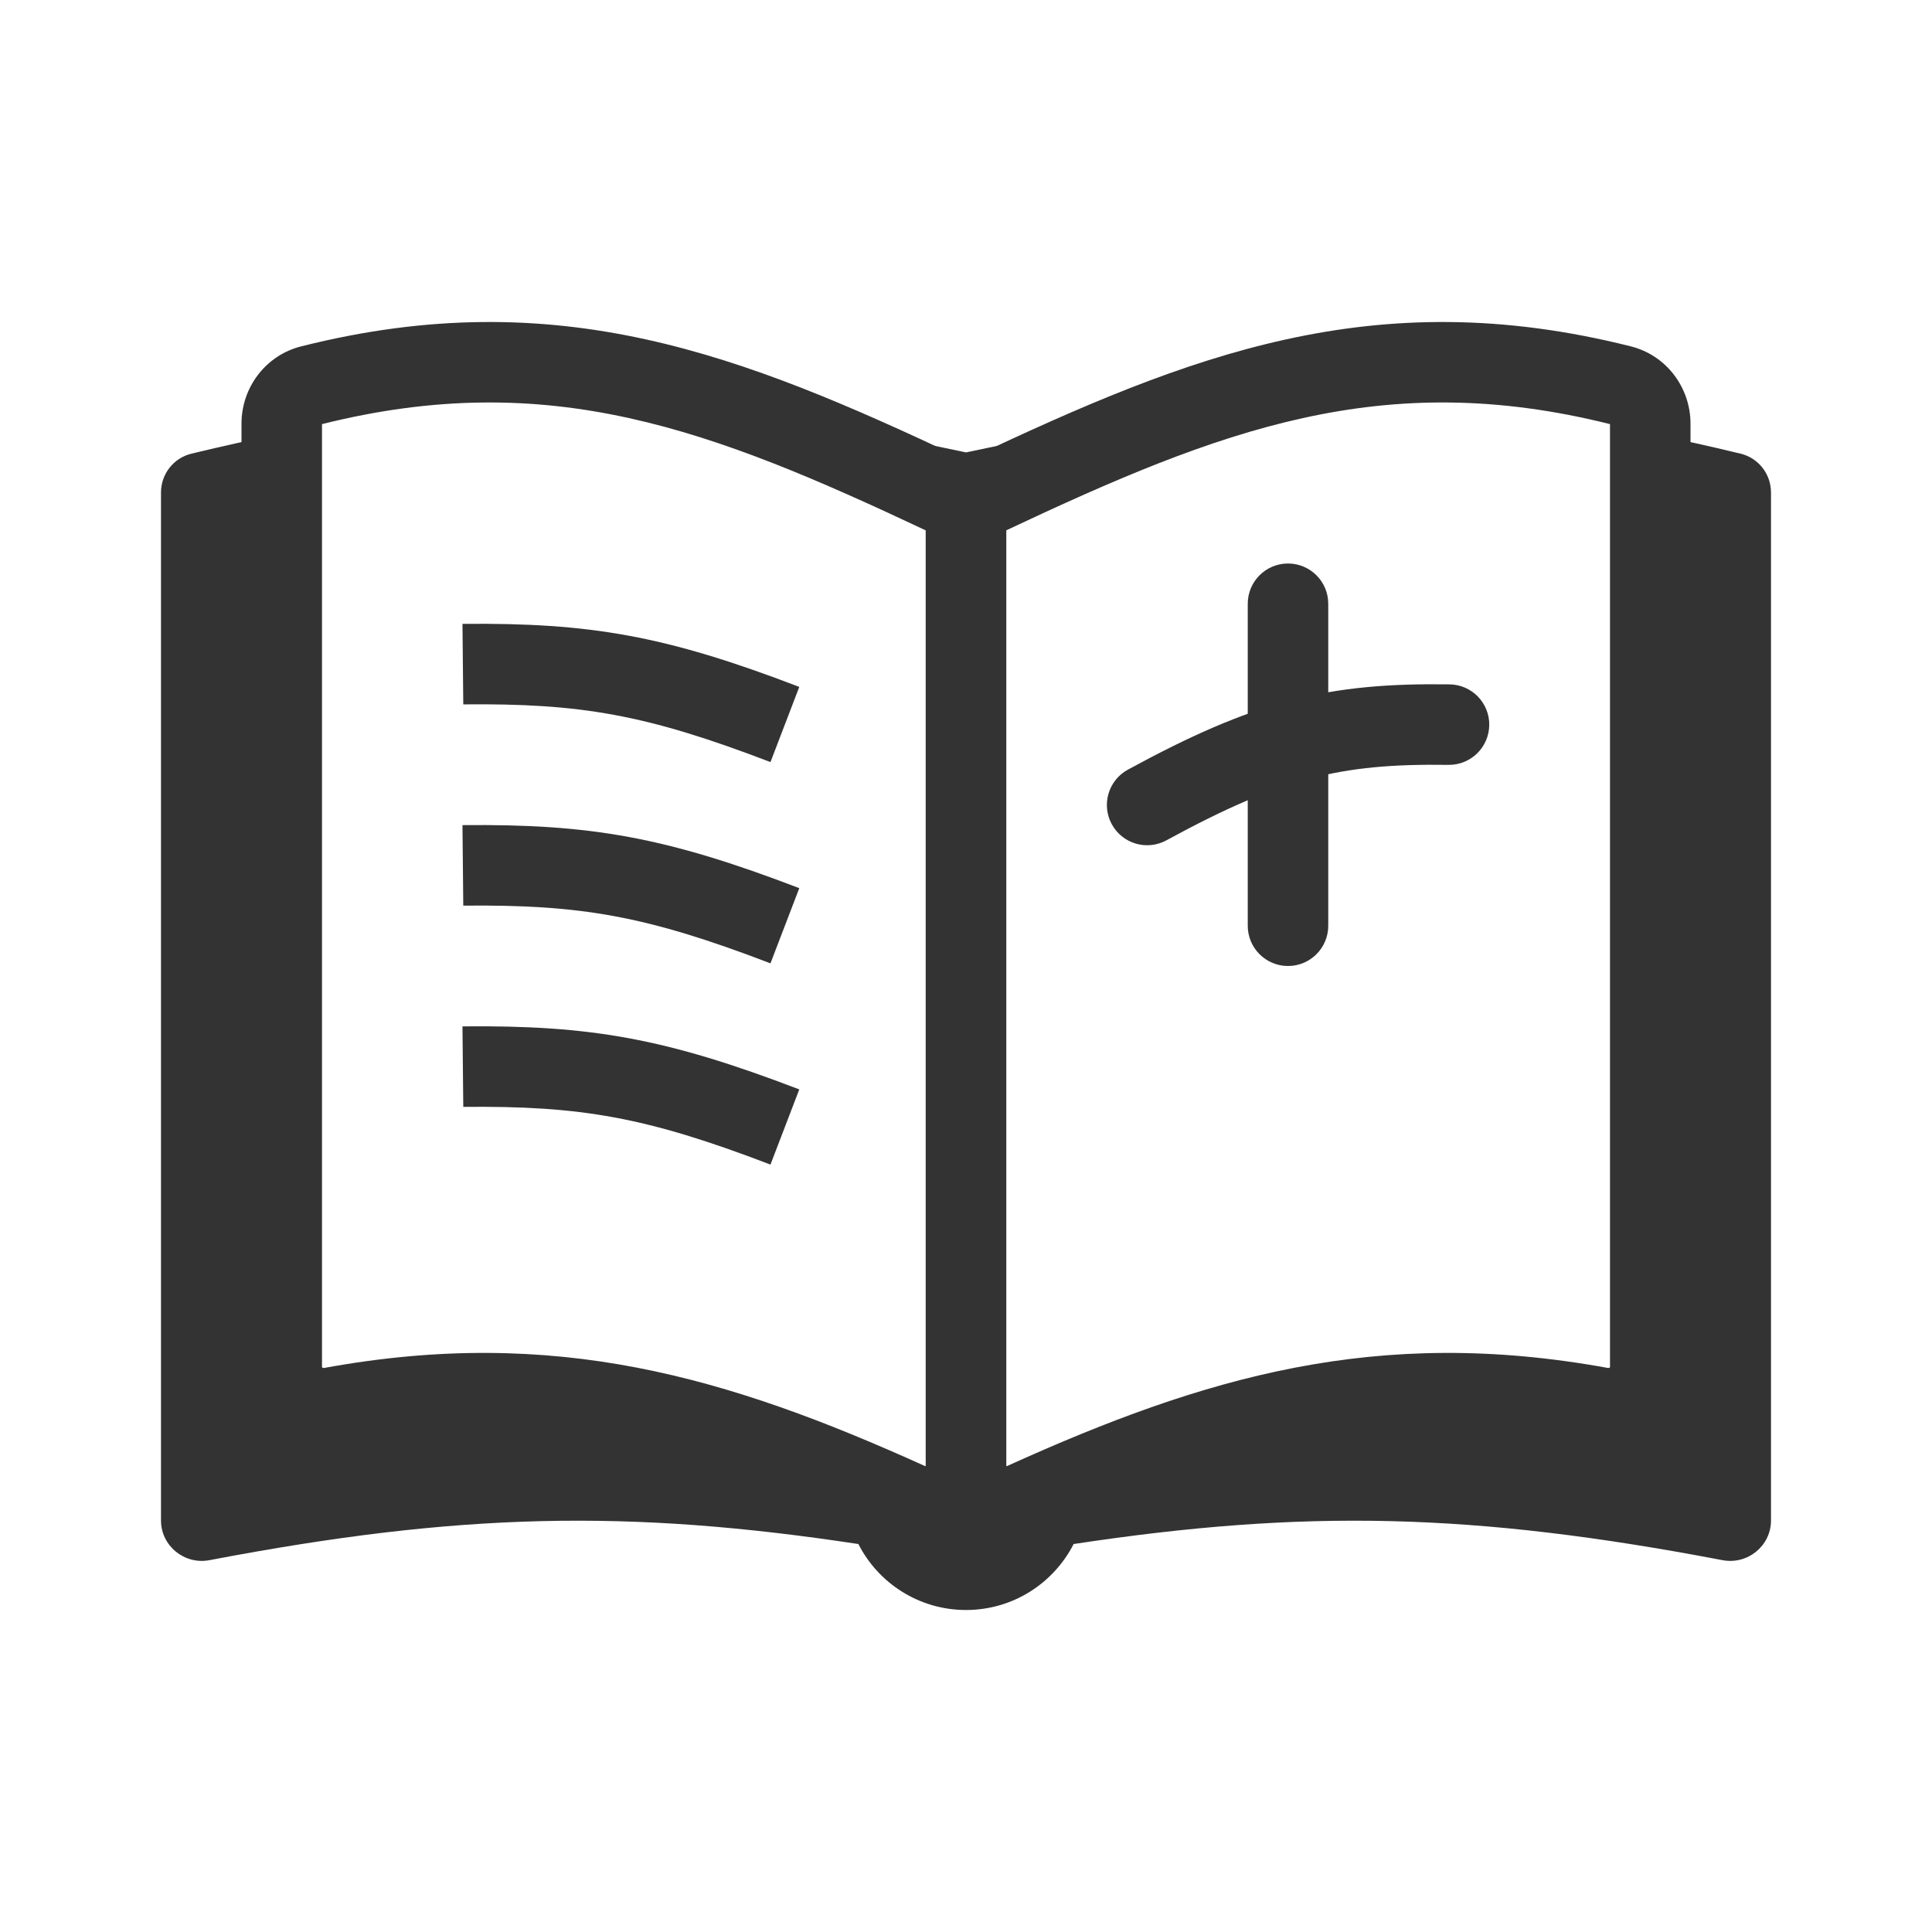
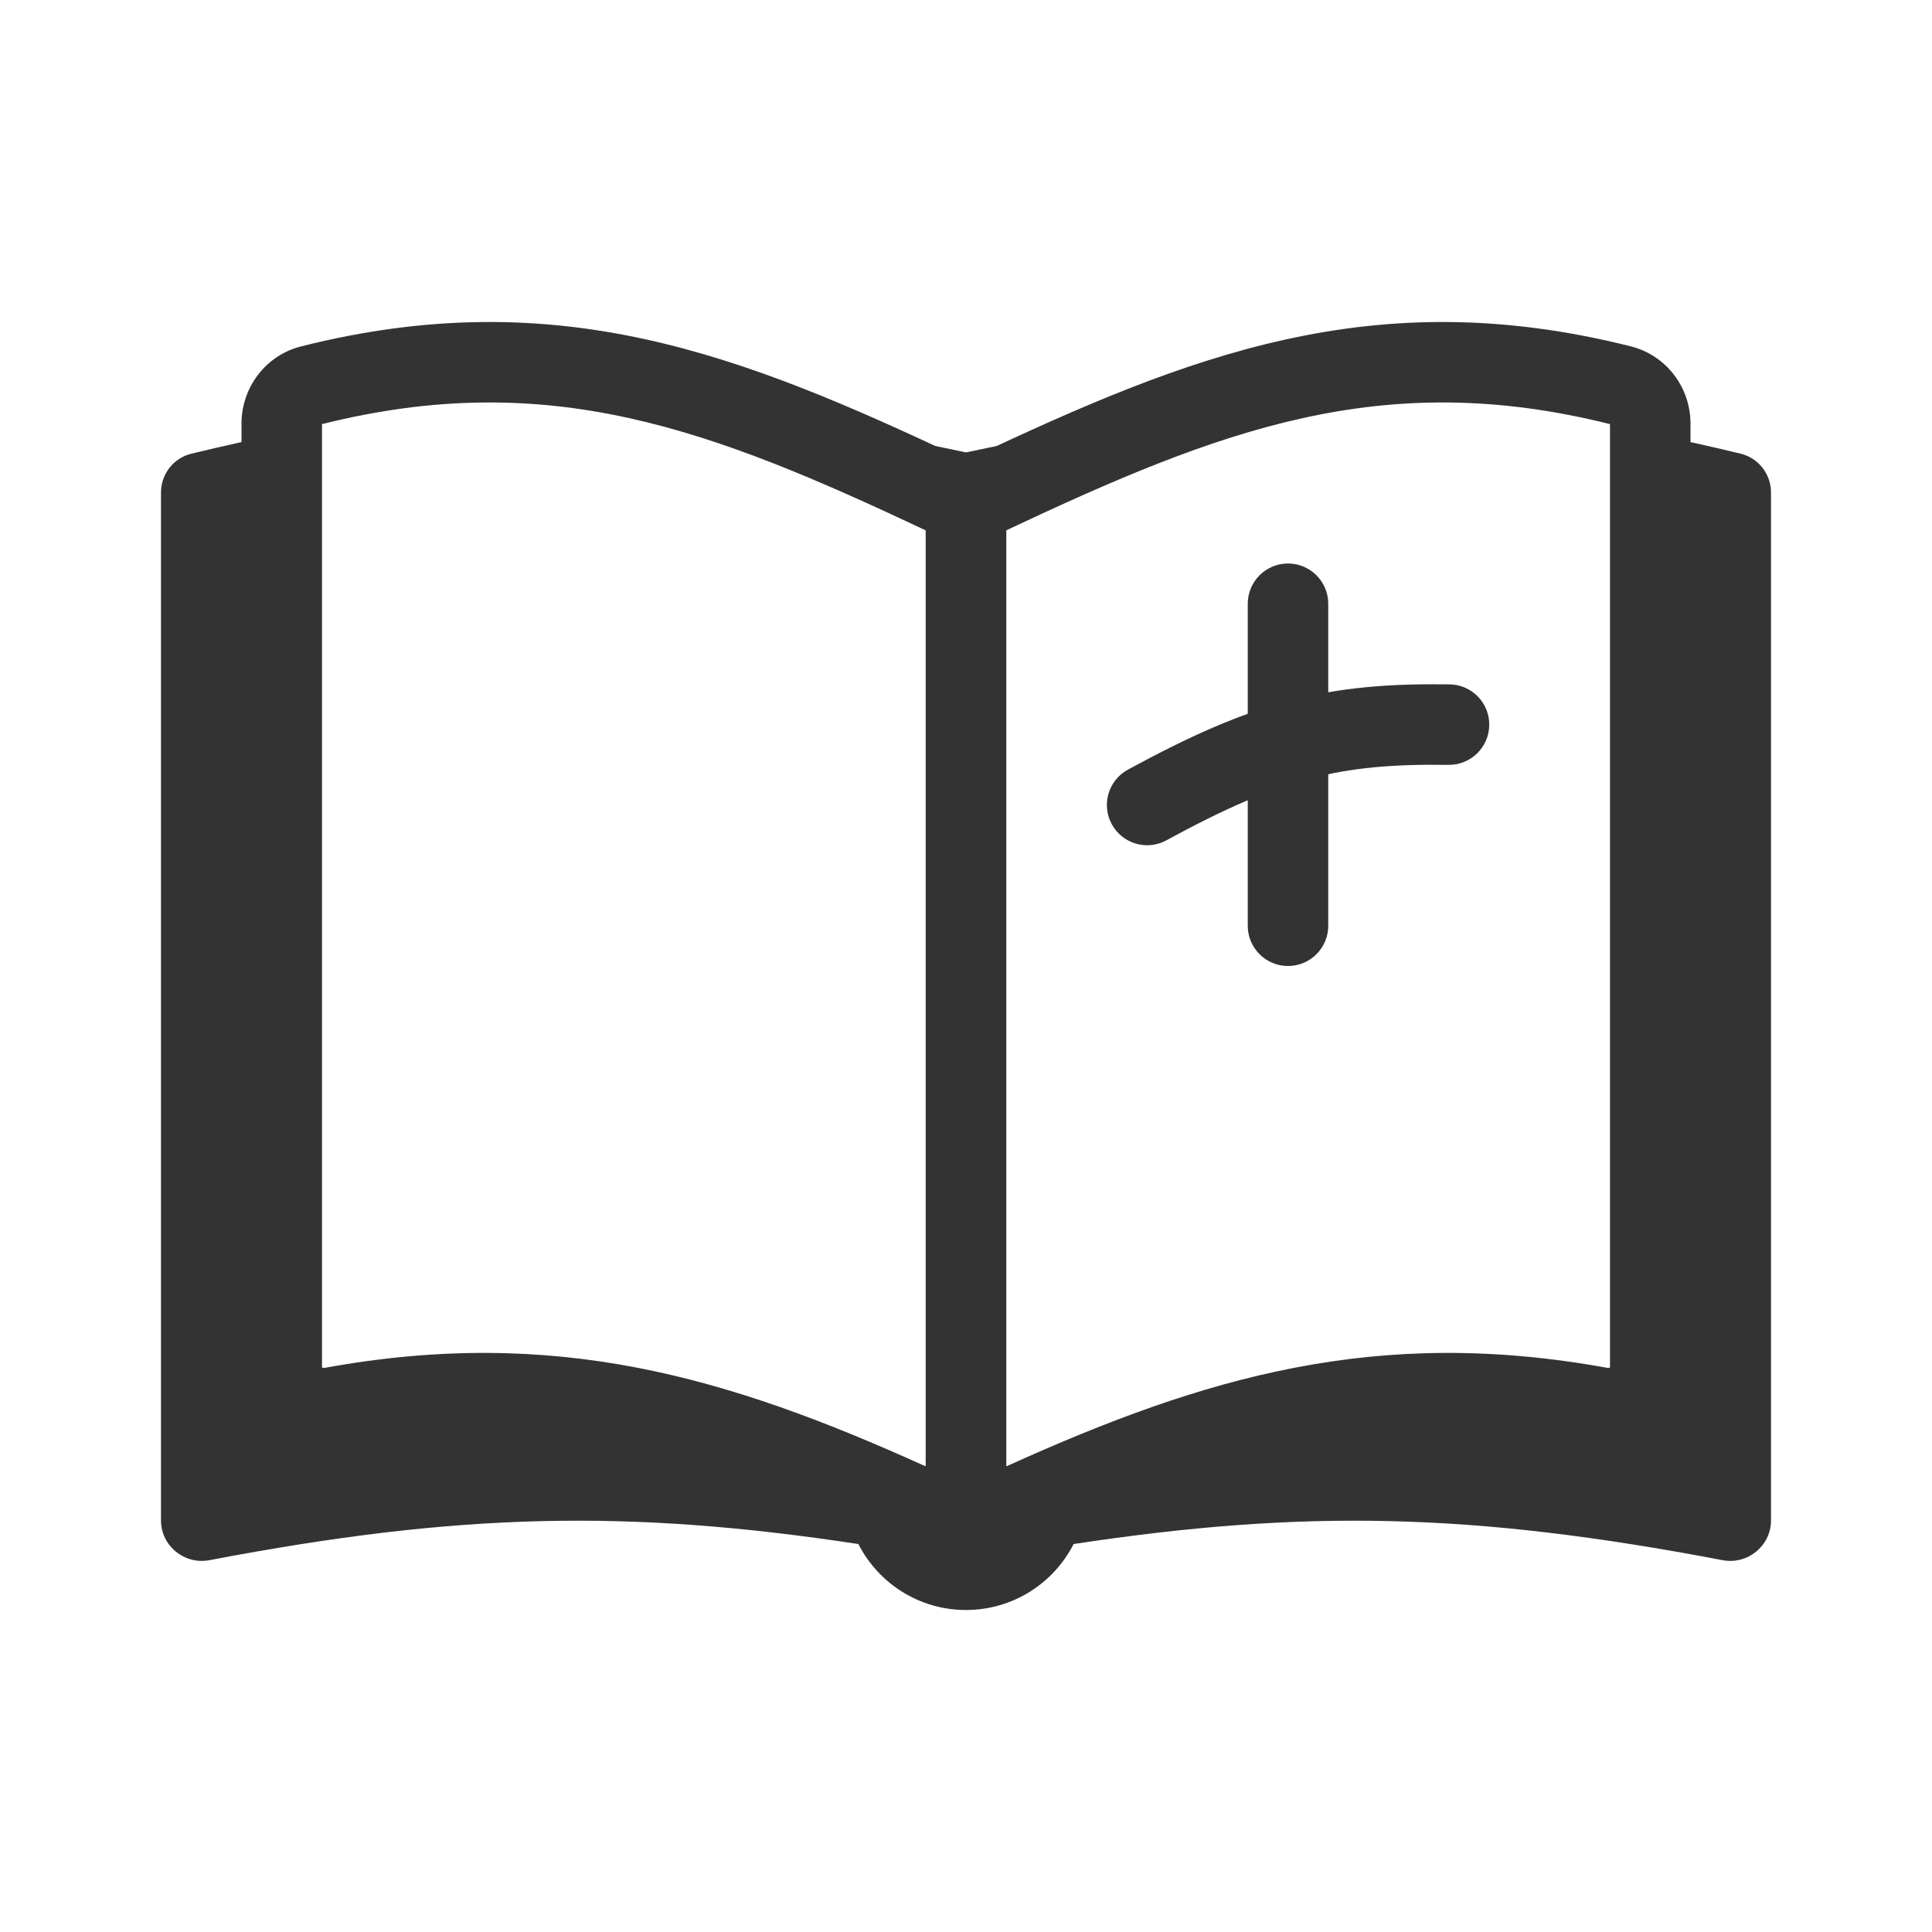
<svg xmlns="http://www.w3.org/2000/svg" width="48" height="48" viewBox="0 0 48 48" fill="none">
  <path fill-rule="evenodd" clip-rule="evenodd" d="M29.066 10.335C27.495 10.544 25.837 10.849 24 11.24C22.163 10.849 20.505 10.544 18.934 10.335C20.389 10.871 21.864 11.537 23.428 12.273C23.777 12.438 24 12.79 24 13.176C24 12.79 24.223 12.438 24.572 12.273C26.136 11.537 27.611 10.871 29.066 10.335ZM24 36.419C24 37.153 23.234 37.636 22.565 37.334C17.745 35.152 13.682 33.976 8.234 34.97C7.6 35.086 7 34.611 7 33.967V10.773C6.28 10.918 5.534 11.083 4.757 11.271C4.311 11.378 4 11.778 4 12.236V37.775C4 38.408 4.583 38.88 5.204 38.762C11.417 37.577 15.605 37.494 21.326 38.361C21.822 39.334 22.833 40 24 40C25.167 40 26.178 39.334 26.674 38.361C32.395 37.494 36.583 37.577 42.796 38.762C43.417 38.88 44 38.408 44 37.775V12.236C44 11.778 43.689 11.378 43.243 11.271C42.466 11.083 41.72 10.918 41 10.773V33.967C41 34.611 40.4 35.086 39.766 34.97C34.318 33.976 30.255 35.152 25.435 37.334C24.766 37.636 24 37.153 24 36.419Z" fill="#333333" />
  <path fill-rule="evenodd" clip-rule="evenodd" d="M8 10.537V33.967C8 33.967 8 33.968 8 33.968C8.001 33.969 8.003 33.972 8.007 33.975C8.013 33.98 8.021 33.984 8.029 33.986C8.036 33.988 8.044 33.988 8.054 33.986C13.786 32.94 18.068 34.201 22.977 36.422C22.982 36.425 22.985 36.425 22.985 36.425L22.986 36.425C22.988 36.425 22.992 36.424 22.997 36.421C22.998 36.42 22.999 36.419 23 36.419C23 36.419 23 36.419 23 36.419V13.177C17.683 10.673 13.658 9.122 8 10.537ZM7.484 8.605C13.878 6.996 18.465 8.831 23.854 11.369C24.555 11.699 25 12.404 25 13.176V36.419C25 37.897 23.468 38.84 22.153 38.245C17.423 36.104 13.579 35.011 8.413 35.954C7.2 36.175 6 35.27 6 33.967V10.524C6 9.639 6.589 8.83 7.484 8.605Z" fill="#333333" />
  <path fill-rule="evenodd" clip-rule="evenodd" d="M40 10.537V33.967C40 33.967 40 33.968 40 33.968C39.999 33.969 39.997 33.972 39.993 33.975C39.987 33.98 39.98 33.984 39.971 33.986C39.965 33.988 39.956 33.988 39.946 33.986C34.214 32.94 29.932 34.201 25.023 36.422C25.018 36.425 25.015 36.425 25.015 36.425L25.014 36.425C25.012 36.425 25.008 36.424 25.003 36.421C25.002 36.42 25.001 36.419 25 36.419C25 36.419 25 36.419 25 36.419V13.176C30.317 10.672 34.342 9.122 40 10.537ZM40.516 8.605C34.122 6.996 29.535 8.831 24.146 11.369C23.445 11.699 23 12.405 23 13.177V36.419C23 37.897 24.532 38.84 25.847 38.245C30.577 36.104 34.422 35.011 39.587 35.954C40.8 36.175 42 35.27 42 33.967V10.524C42 9.639 41.411 8.83 40.516 8.605Z" fill="#333333" />
  <path fill-rule="evenodd" clip-rule="evenodd" d="M32 14C32.552 14 33 14.448 33 15V23C33 23.552 32.552 24 32 24C31.448 24 31 23.552 31 23V15C31 14.448 31.448 14 32 14Z" fill="#333333" />
  <path fill-rule="evenodd" clip-rule="evenodd" d="M32.56 19.34C31.53 19.61 30.449 20.077 28.978 20.878C28.493 21.142 27.886 20.963 27.622 20.478C27.358 19.993 27.537 19.386 28.022 19.122C29.559 18.285 30.8 17.734 32.053 17.405C33.313 17.075 34.534 16.982 36.014 17.003C36.566 17.01 37.008 17.464 37 18.016C36.992 18.569 36.538 19.01 35.986 19.003C34.609 18.983 33.584 19.071 32.56 19.34Z" fill="#333333" />
-   <path fill-rule="evenodd" clip-rule="evenodd" d="M11.51 27.5C14.426 27.472 16.045 27.747 19.142 28.934L19.858 27.066C16.538 25.794 14.67 25.469 11.49 25.5L11.51 27.5Z" fill="#333333" />
-   <path fill-rule="evenodd" clip-rule="evenodd" d="M11.51 22.5C14.426 22.472 16.045 22.747 19.142 23.934L19.858 22.066C16.538 20.794 14.67 20.469 11.49 20.5L11.51 22.5Z" fill="#333333" />
-   <path fill-rule="evenodd" clip-rule="evenodd" d="M11.51 17.5C14.426 17.472 16.045 17.747 19.142 18.934L19.858 17.066C16.538 15.793 14.67 15.469 11.49 15.5L11.51 17.5Z" fill="#333333" />
</svg>